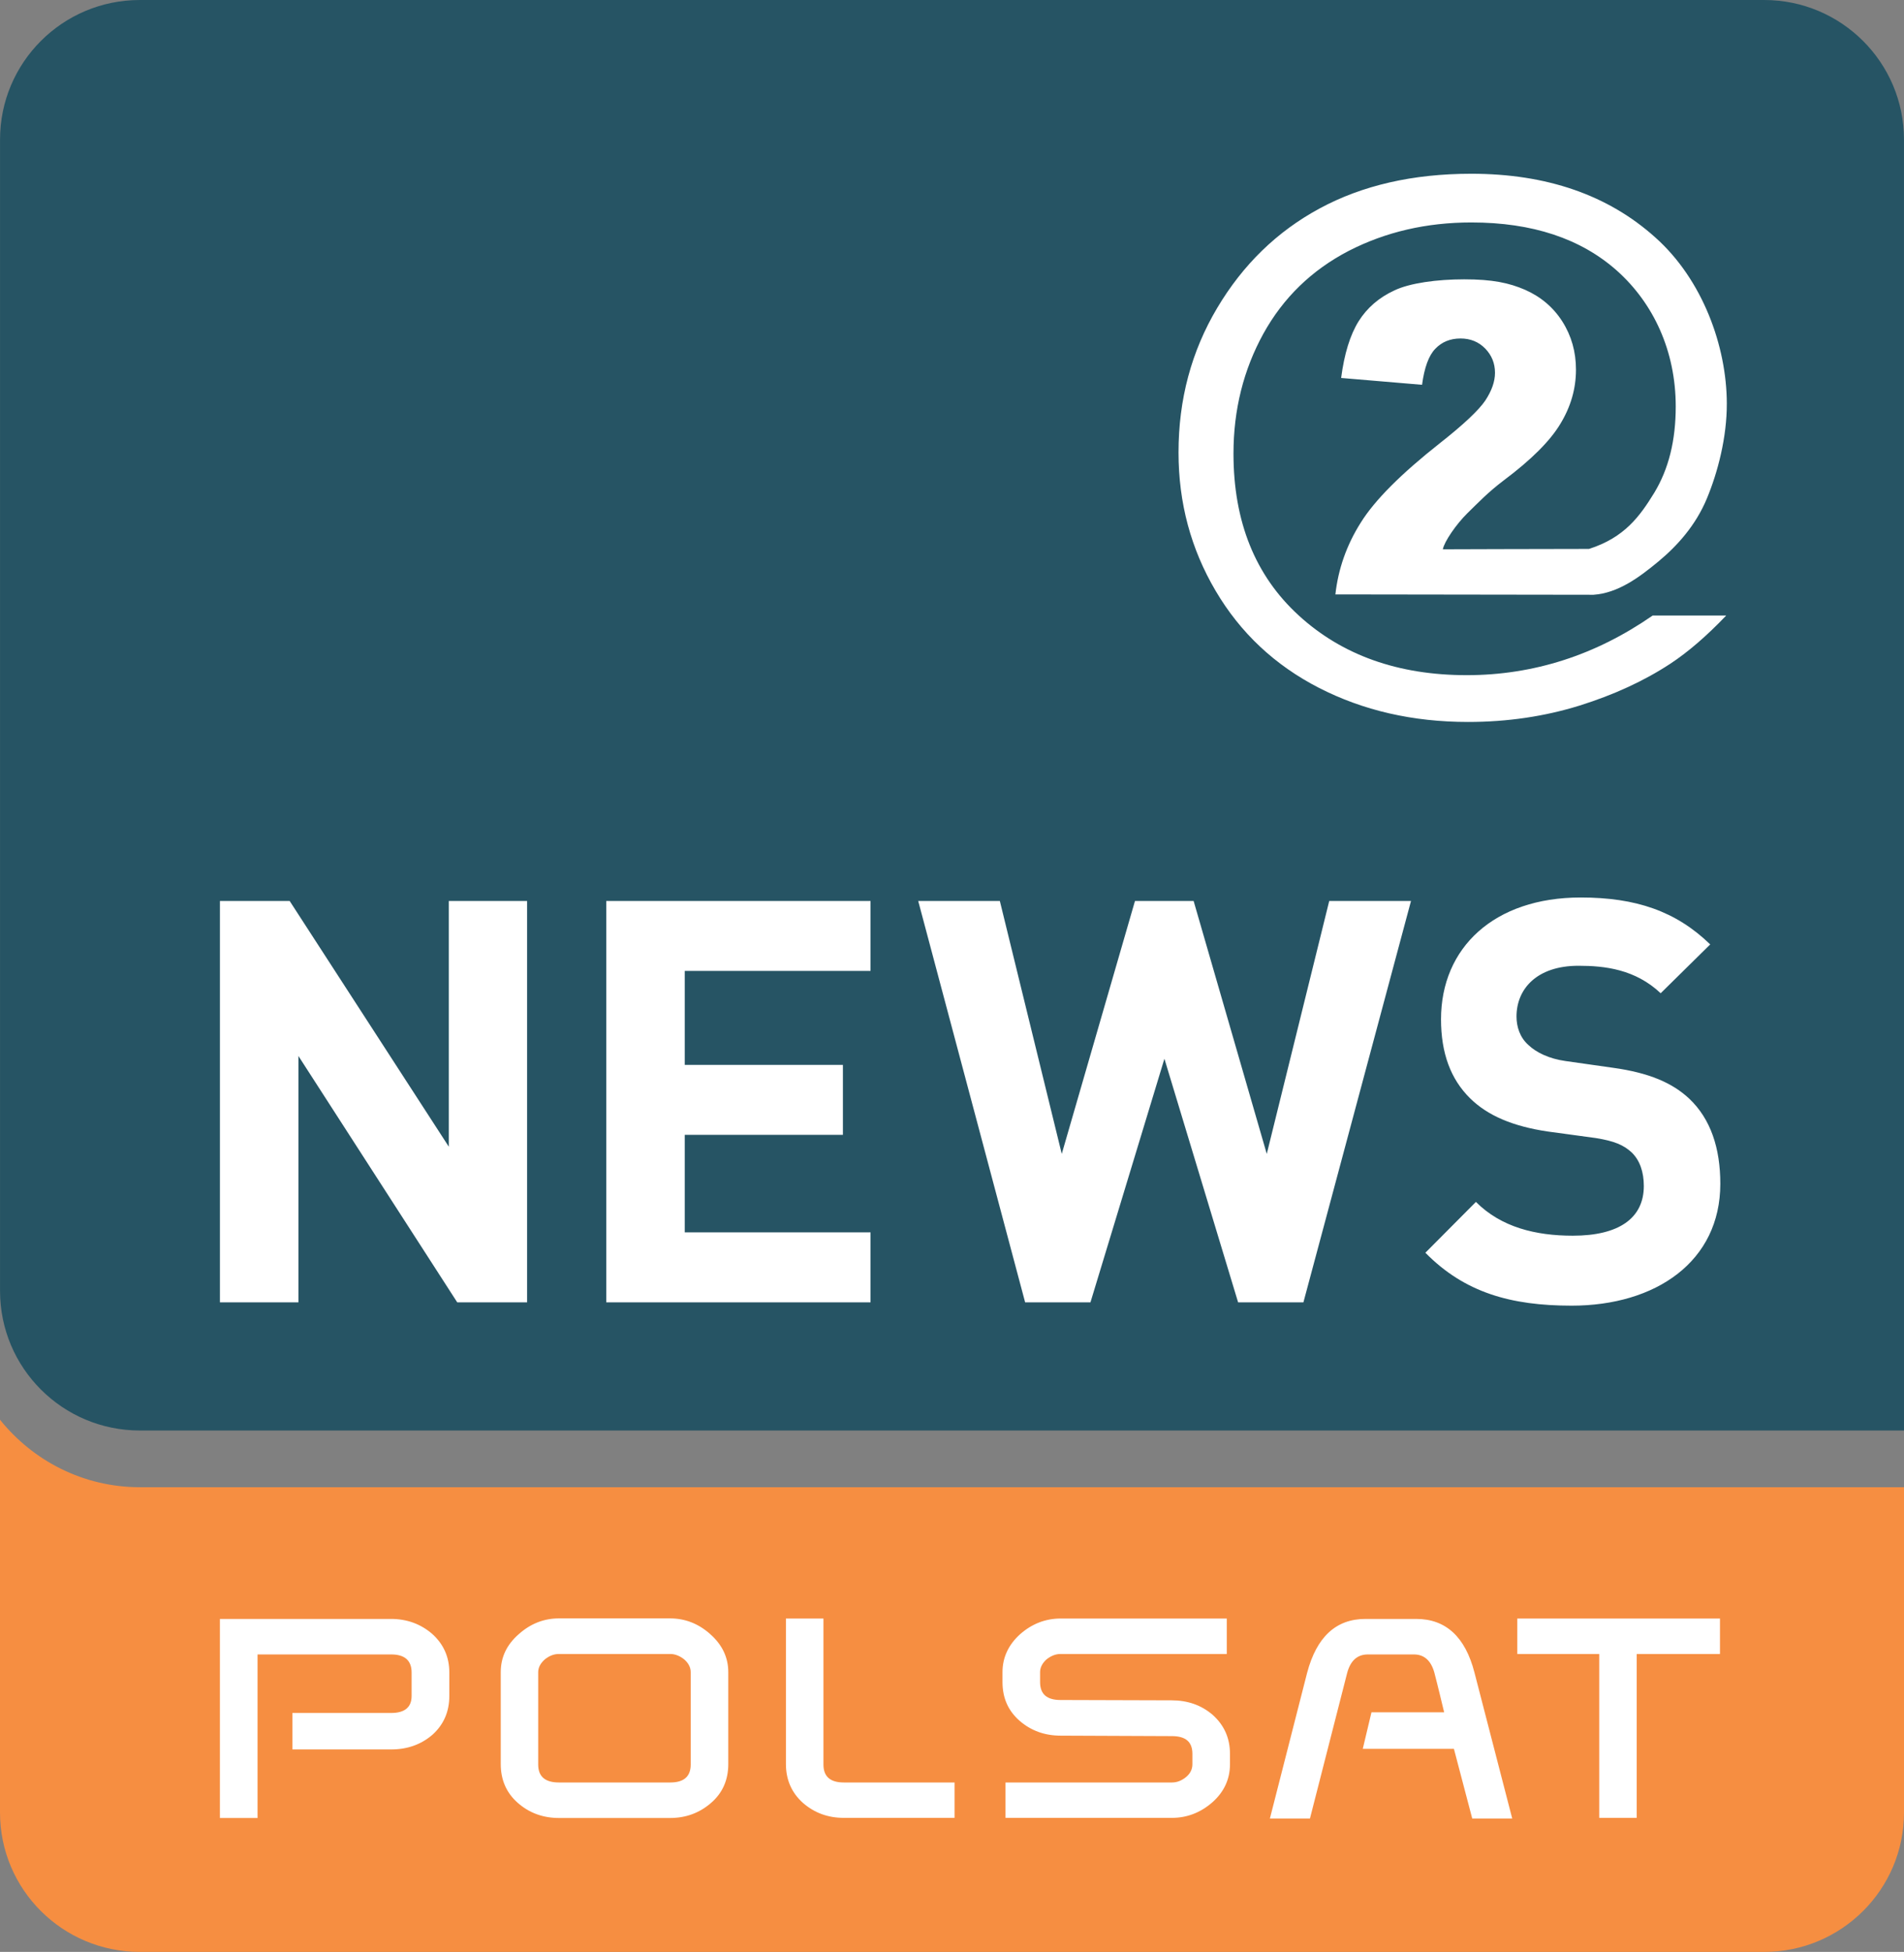
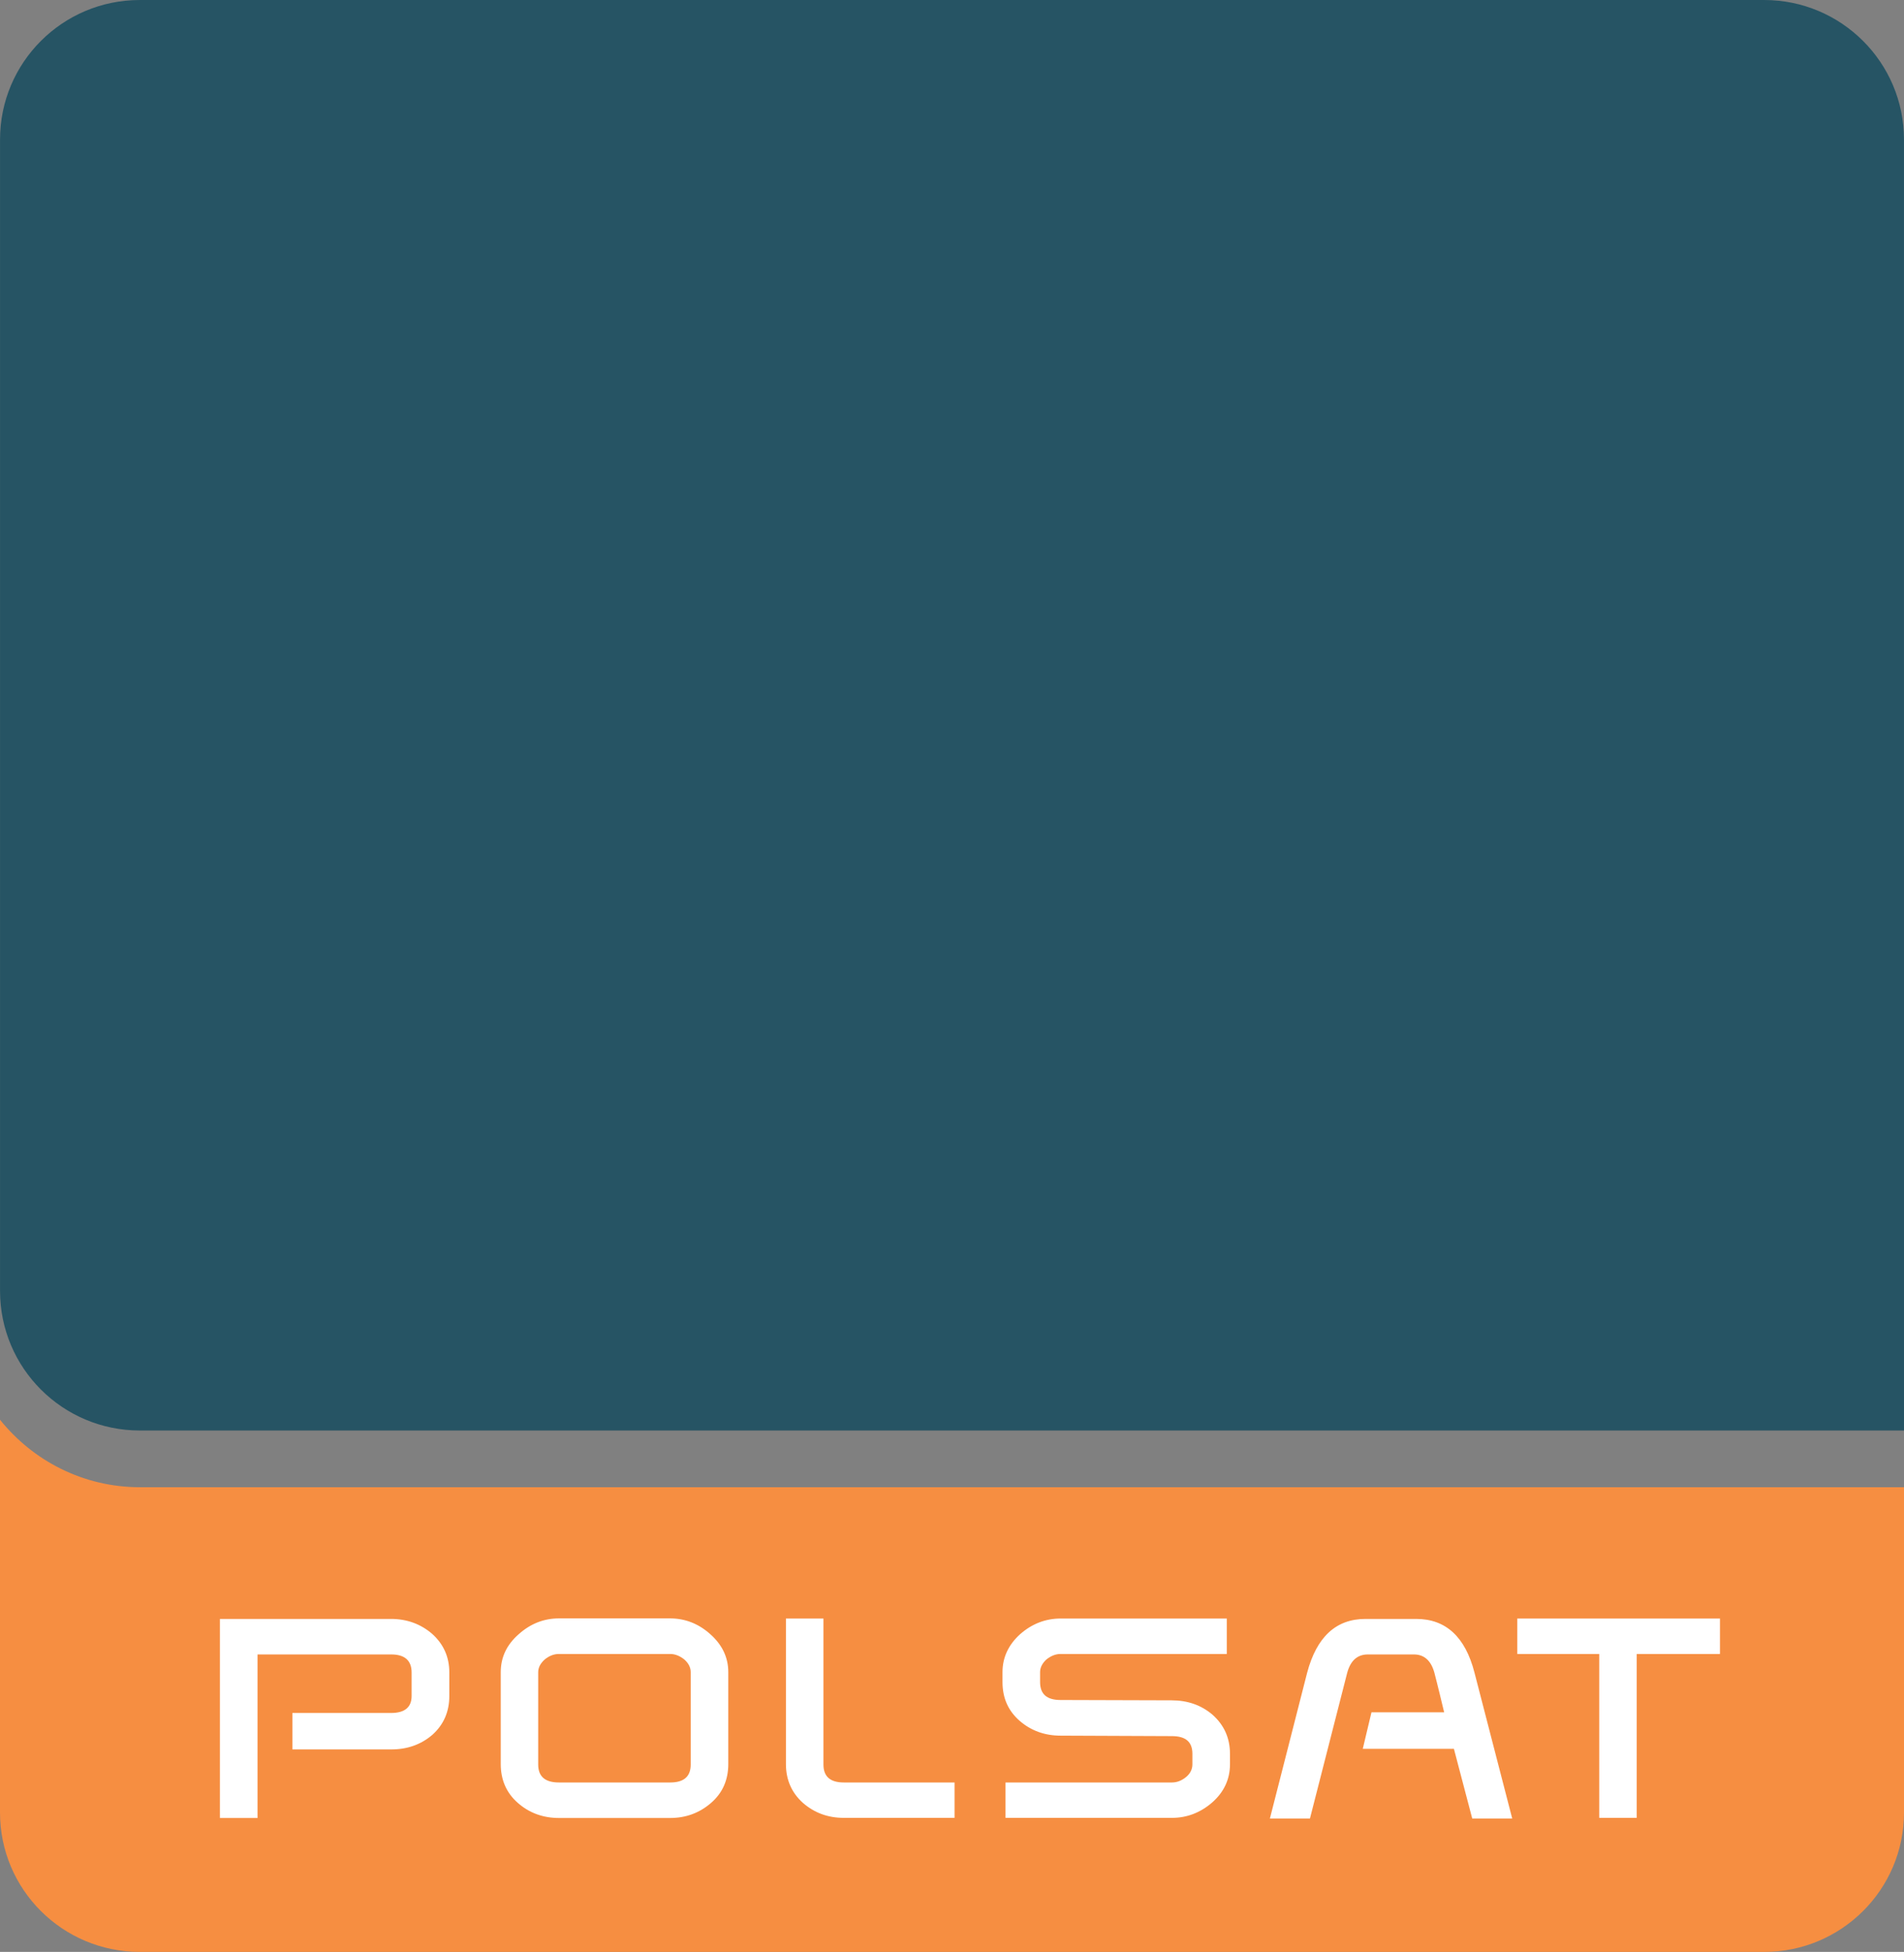
<svg xmlns="http://www.w3.org/2000/svg" height="614.85" width="600" version="1.1" viewBox="0 0 158.75 162.678">
  <rect x="0" y="0" width="158.75" height="162.678" fill="#808080" stroke="none" />
  <g transform="translate(86.038 196.81)">
    <path d="m49.289-196.81h-123.67c-6.441 0-11.654 5.21-11.654 11.63v95.959c0 6.423 5.213 11.635 11.658 11.635h147.09l-0.003-95.794v-11.8c0-6.42-5.224-11.63-11.658-11.63h-11.763z" fill="#265464" />
    <path d="m-86.038-78.486v32.732c0 6.428 5.219 11.624 11.663 11.624h135.43c6.428 0 11.657-5.196 11.657-11.624v-27.106h-147.09c-4.719 0-8.917-2.208-11.66-5.626" fill="#f68e41" />
    <g fill="#fff">
      <path d="m57.368-58.962v-2.955h-16.898v2.955h6.83v13.659h3.127v-13.659h6.941zm-17.321 13.715-3.145-12.154c-0.764-2.982-2.392-4.482-4.856-4.482h-4.237c-2.453 0-4.07 1.5-4.861 4.482l-3.106 12.154h3.34l3.111-12.165c0.279-1.003 0.847-1.511 1.717-1.511h3.841c0.848 0 1.422 0.508 1.701 1.506 0.267 1.009 0.696 2.809 0.819 3.317h-6.06l-0.725 3.044h7.599l1.528 5.809h3.334zm-23.8-13.715v-2.955h-13.838c-1.265 0-2.391 0.43-3.384 1.299-0.976 0.876-1.477 1.946-1.477 3.167v0.831c0 1.332 0.474 2.391 1.427 3.228 0.953 0.825 2.091 1.237 3.434 1.237l9.266 0.039c1.148 0 1.706 0.485 1.706 1.472v0.876c0 0.407-0.173 0.769-0.53 1.064-0.368 0.301-0.758 0.452-1.176 0.452h-13.876l-0 2.949h13.87c1.249 0 2.37-0.424 3.368-1.288 0.981-0.864 1.477-1.94 1.477-3.177v-0.876c0-1.304-0.485-2.391-1.449-3.25-0.937-0.803-2.08-1.204-3.407-1.204l-9.271-0.028c-1.137 0-1.706-0.485-1.706-1.494v-0.831c0-0.379 0.184-0.741 0.53-1.054 0.368-0.295 0.758-0.457 1.176-0.457h13.86zm-22.696 13.659v-2.949h-9.232c-1.137 0-1.7-0.496-1.7-1.494v-12.171h-3.128v12.132c0 1.316 0.485 2.397 1.411 3.228 0.964 0.842 2.101 1.254 3.417 1.254h9.232zm-22-4.443c0 0.998-0.568 1.494-1.706 1.494h-9.282c-1.149 0-1.728-0.496-1.728-1.494v-7.699c0-0.391 0.195-0.747 0.546-1.06 0.362-0.295 0.753-0.457 1.182-0.457h9.282c0.402 0 0.803 0.162 1.171 0.457 0.357 0.313 0.535 0.669 0.535 1.06v7.699zm3.133-0.039v-7.66c0-1.232-0.507-2.281-1.488-3.156-0.981-0.886-2.113-1.327-3.373-1.327h-9.249c-1.266 0-2.386 0.441-3.373 1.327-0.998 0.875-1.488 1.924-1.488 3.156v7.66c0 1.316 0.473 2.403 1.421 3.233 0.948 0.837 2.102 1.26 3.44 1.26h9.249c1.332 0 2.464-0.423 3.429-1.26 0.959-0.83 1.432-1.917 1.432-3.233m-23.259-5.676c0 1.333-0.49 2.409-1.41 3.234-0.948 0.814-2.091 1.221-3.434 1.221h-8.24v-3.039h8.24c1.126 0 1.7-0.479 1.7-1.416v-1.956c0-0.998-0.574-1.506-1.7-1.506h-11.145v13.631h-3.139v-16.591h14.256c1.349 0 2.497 0.429 3.445 1.249 0.937 0.842 1.427 1.912 1.427 3.217v1.956z" />
-       <path d="m45.004-87.992c7.002 0 12.393-3.668 12.393-10.157 0-2.971-0.803-5.401-2.587-7.091-1.399-1.31-3.328-2.16-6.378-2.58l-3.941-0.56c-1.366-0.19-2.436-0.71-3.089-1.33-0.725-0.64-0.998-1.54-0.998-2.38 0-2.3 1.695-4.23 5.168-4.23 2.197 0 4.734 0.29 6.852 2.29l4.131-4.07c-2.86-2.77-6.194-3.91-10.799-3.91-7.225 0-11.646 4.19-11.646 10.15 0 2.82 0.803 4.98 2.408 6.57 1.483 1.47 3.596 2.35 6.468 2.78l4.041 0.55c1.545 0.25 2.297 0.58 2.961 1.18 0.697 0.66 1.031 1.649 1.031 2.815 0 2.681-2.074 4.142-5.92 4.142-3.095 0-5.977-0.703-8.079-2.816l-4.215 4.237c3.273 3.323 7.131 4.41 12.199 4.41m-22.367-0.278 8.97-33.45h-6.818l-5.208 21.08-6.099-21.08h-4.889l-6.105 21.08-5.162-21.08h-6.807l8.915 33.45h5.447l6.166-20.3 6.144 20.3h5.447zm-58.126 0h22.033v-5.832h-15.488v-8.128h13.185v-5.83h-13.185v-7.83h15.488v-5.83h-22.033v33.45zm-12.427 0-13.241-20.53v20.53h-6.545v-33.45h5.815l13.269 20.48v-20.48h6.528v33.45h-5.826z" />
-       <path d="m46.817-147.24c-10.303-0.01-21.514-0.03-21.514-0.03 0.234-2.11 0.931-4.11 2.113-5.98 1.17-1.88 3.373-4.08 6.606-6.63 1.985-1.56 3.239-2.75 3.78-3.55 0.541-0.82 0.808-1.59 0.808-2.31 0-0.79-0.273-1.46-0.814-2.02-0.546-0.56-1.237-0.84-2.057-0.84-0.864 0-1.566 0.29-2.107 0.86-0.547 0.56-0.909 1.56-1.104 3l-6.746-0.57c0.262-2.01 0.747-3.58 1.455-4.72 0.703-1.12 1.706-1.99 2.994-2.58 1.282-0.61 3.535-0.92 5.809-0.92 2.375 0 3.747 0.3 5.074 0.87 1.315 0.58 2.358 1.46 3.116 2.65 0.758 1.2 1.132 2.53 1.132 4.01 0 1.58-0.43 3.08-1.299 4.51-0.864 1.44-2.442 3.01-4.728 4.72-1.343 1.02-2.107 1.84-3.033 2.74-0.92 0.91-1.918 2.35-2.04 3 0 0 8.998-0.03 12.187-0.03 2.96-0.95 4.231-2.71 5.441-4.68 1.204-1.99 1.79-4.36 1.79-7.19 0-4.65-1.873-8.61-4.89-11.31-3.021-2.69-7.069-4.03-12.148-4.03-3.746 0-7.152 0.79-10.23 2.37-3.077 1.6-5.447 3.89-7.114 6.9-1.655 3.01-2.492 6.34-2.492 9.99 0 5.67 1.807 10.17 5.436 13.49 3.613 3.31 8.29 4.98 14.01 4.98 2.793 0 5.48-0.42 8.067-1.25s5.057-2.07 7.437-3.72h6.133c-1.634 1.71-3.189 3.05-4.666 4.02-2.18 1.43-4.7 2.59-7.577 3.49-2.877 0.89-5.965 1.36-9.282 1.36-4.622 0-8.753-0.96-12.427-2.84-3.68-1.89-6.551-4.58-8.614-8.08-2.068-3.5-3.099-7.34-3.099-11.54 0-4.42 1.07-8.42 3.222-12.04 2.146-3.61 4.99-6.38 8.547-8.3 3.551-1.92 7.766-2.89 12.638-2.89 6.289 0 11.407 1.77 15.348 5.31 3.948 3.52 5.949 9.07 5.96 13.83 0.011 2.82-0.753 5.75-1.672 7.95-0.92 2.2-2.431 3.9-4.037 5.23-1.605 1.33-3.362 2.63-5.413 2.77" />
    </g>
  </g>
</svg>